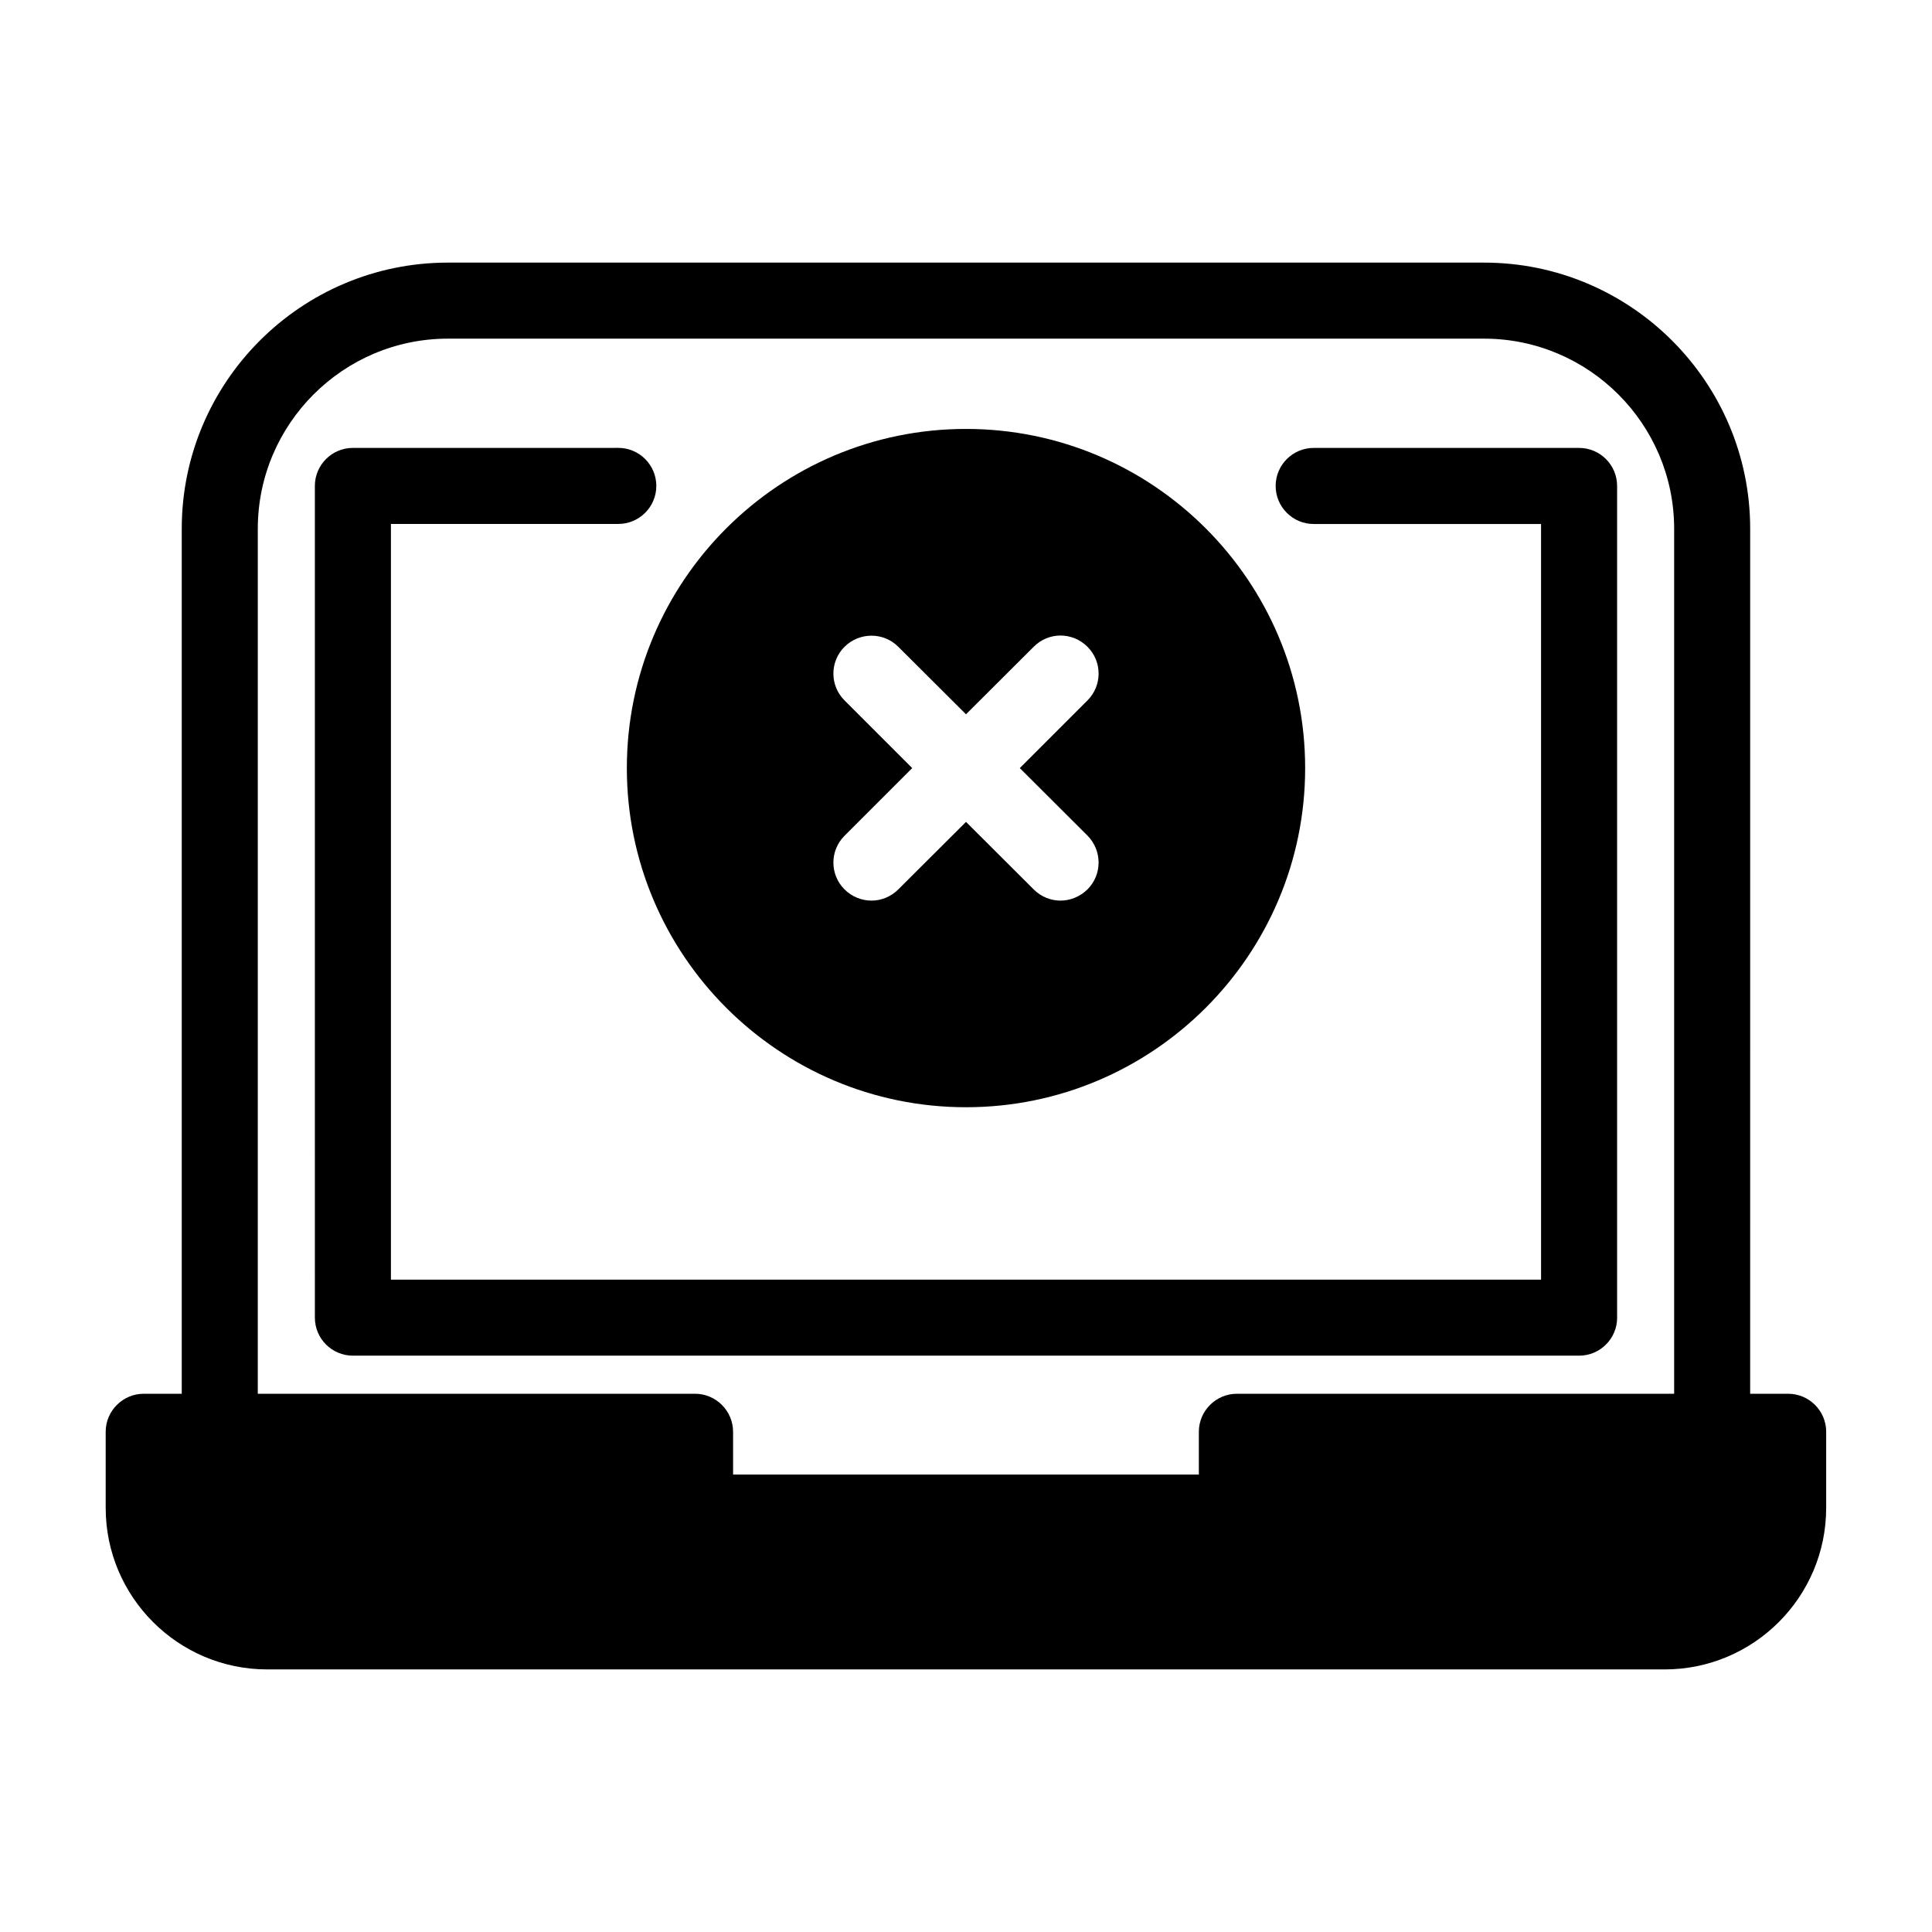
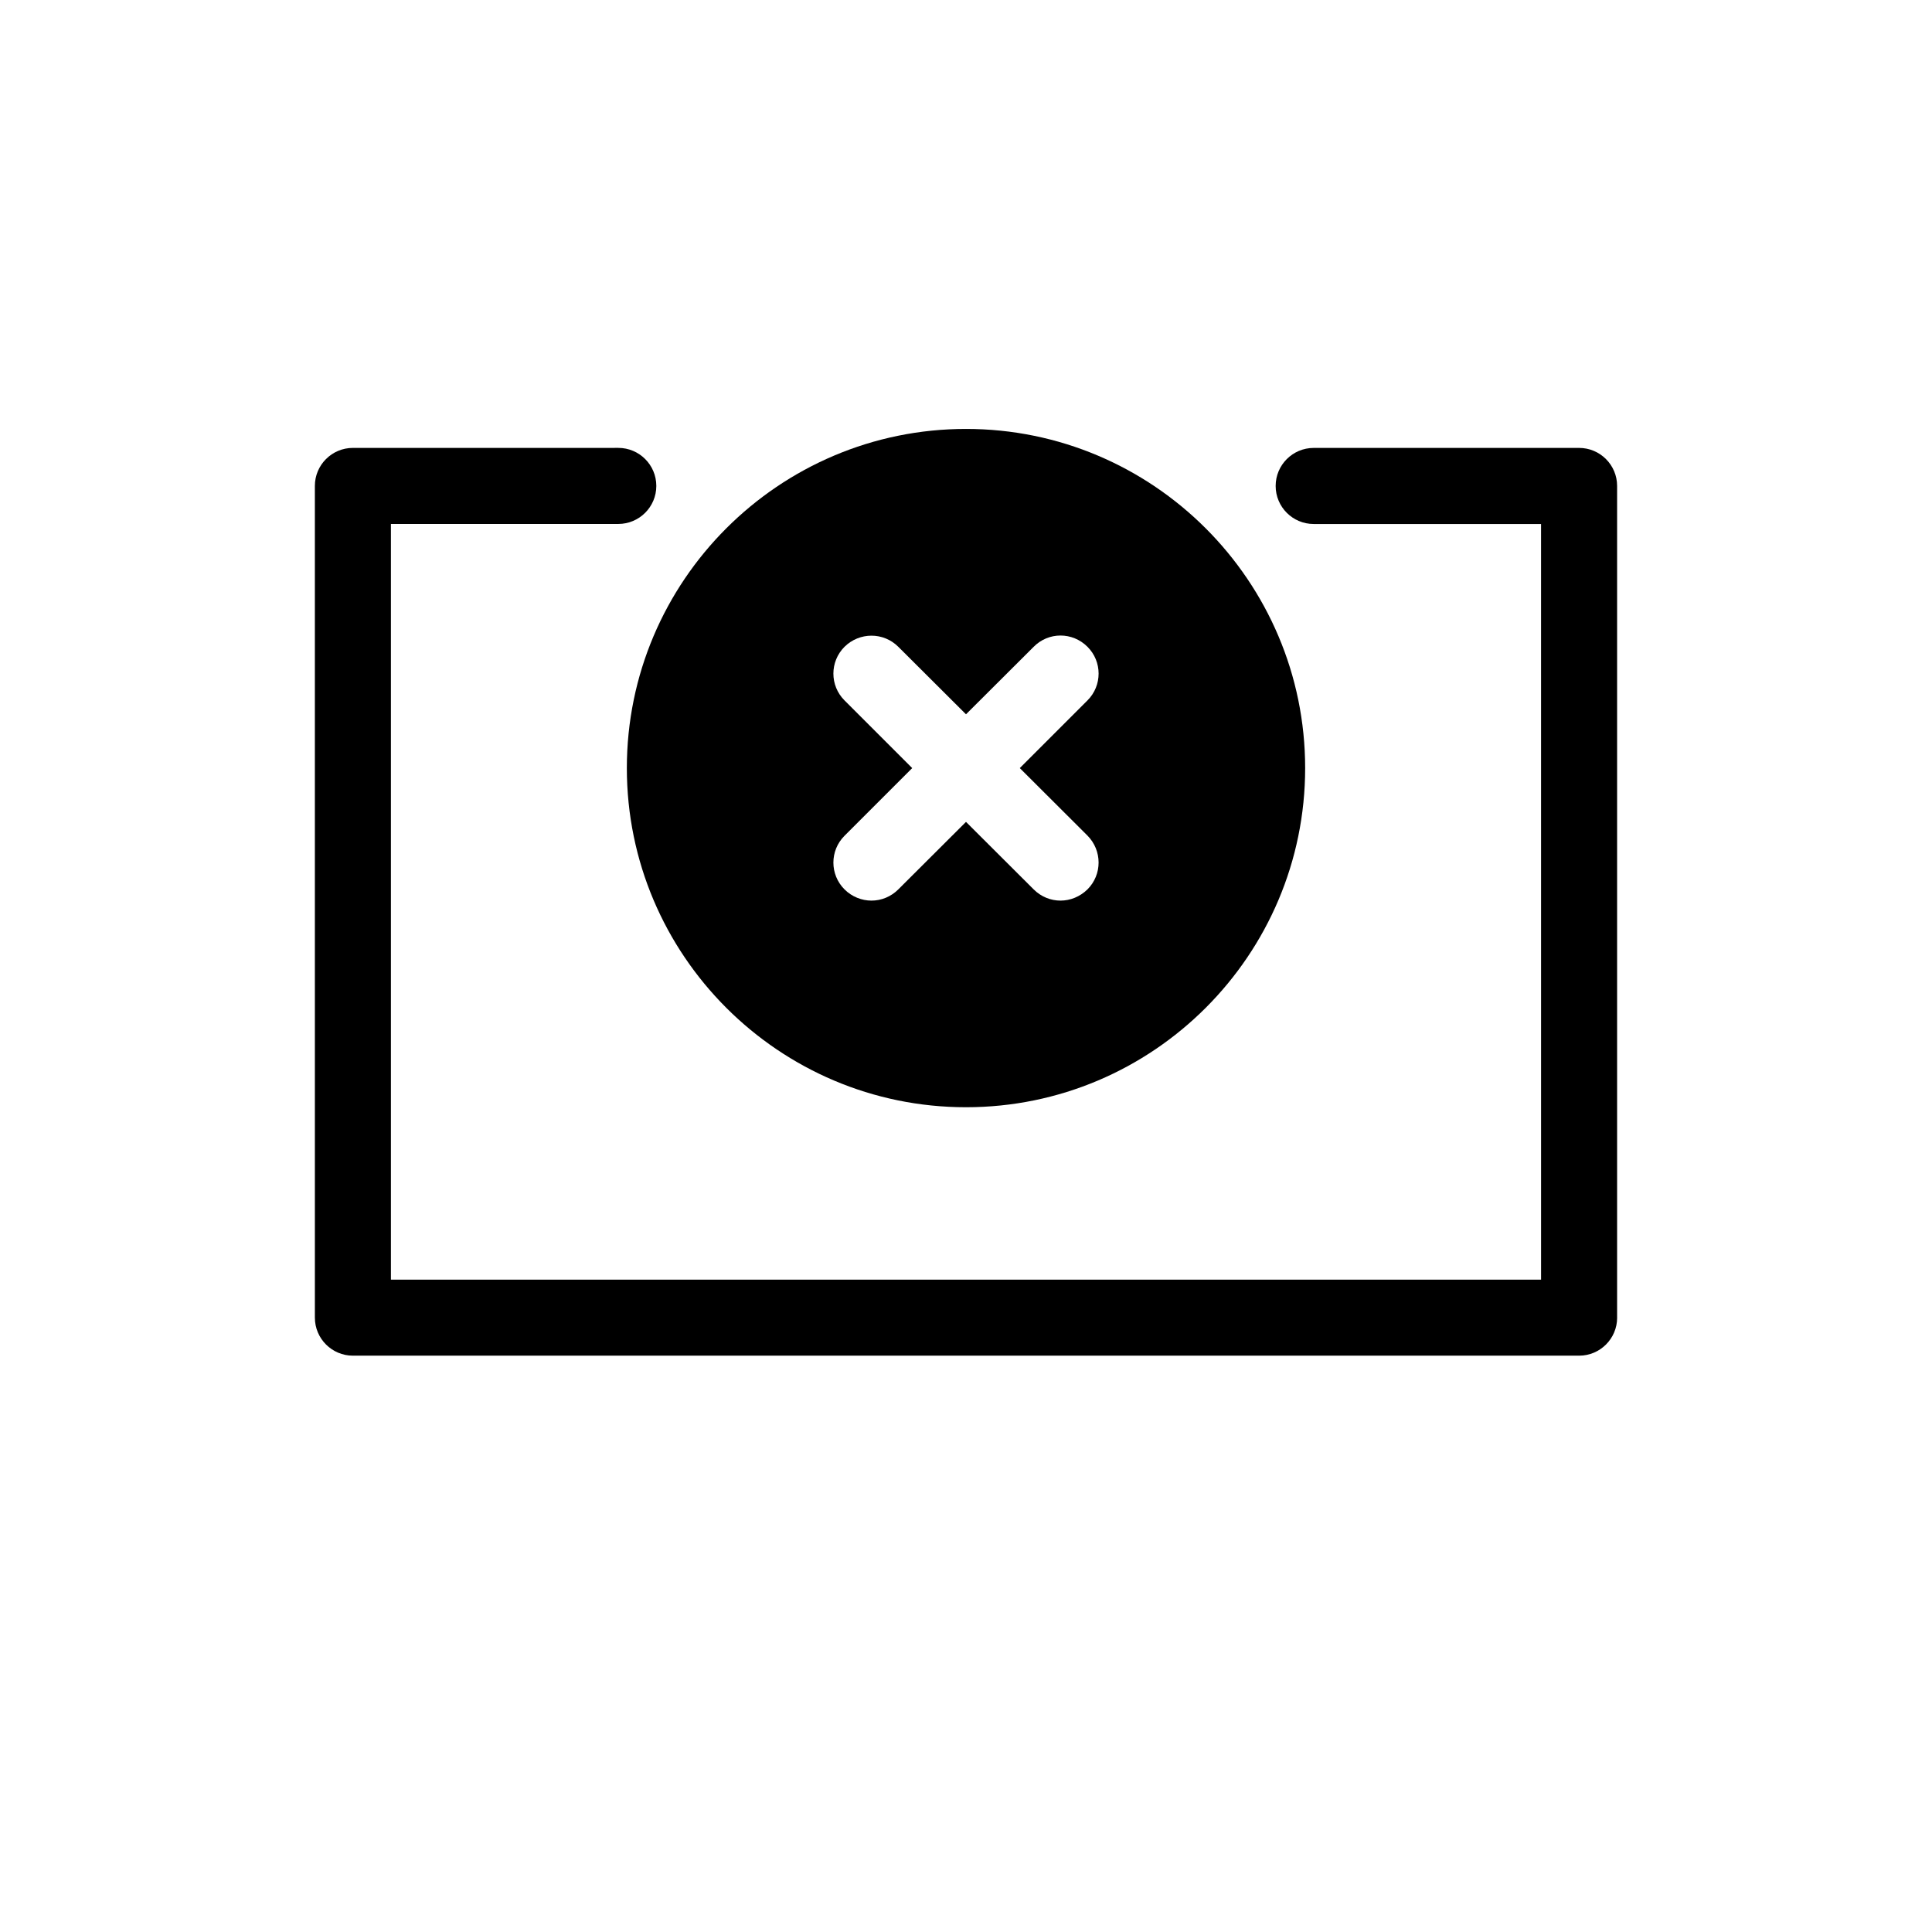
<svg xmlns="http://www.w3.org/2000/svg" fill="#000000" width="800px" height="800px" version="1.1" viewBox="144 144 512 512">
  <g>
-     <path d="m617.89 513.36h-10.078l0.004-229.23c0-38.895-31.641-70.535-70.535-70.535h-274.58c-38.895 0-70.535 31.641-70.535 70.535v229.23h-10.078c-5.543 0-10.078 4.535-10.078 10.078v20.152c0 23.629 19.195 42.824 42.824 42.824h370.3c23.629 0 42.824-19.195 42.824-42.824v-20.152c0.008-5.543-4.527-10.078-10.07-10.078zm-405.57-229.23c0-27.762 22.621-50.383 50.383-50.383h274.58c27.762 0 50.383 22.621 50.383 50.383v229.23h-115.88c-5.543 0-10.078 4.535-10.078 10.078v11.336h-123.43l-0.004-11.336c0-5.543-4.535-10.078-10.078-10.078h-115.88z" />
    <path d="m572.55 493.2v-220.42c0-5.562-4.516-10.078-10.078-10.078l-70.332 0.004c-5.562 0-10.078 4.516-10.078 10.078s4.516 10.078 10.078 10.078h60.254l0.004 200.26h-304.8v-200.27h60.254c5.562 0 10.078-4.516 10.078-10.078s-4.516-10.078-10.078-10.078l-70.332 0.004c-5.562 0-10.078 4.516-10.078 10.078l0.004 220.41c0 5.562 4.516 10.078 10.078 10.078h324.96c5.559 0 10.074-4.516 10.074-10.078z" />
    <path d="m400 257.67c-49.574 0-89.879 40.305-89.879 89.879s40.305 89.879 89.879 89.879 89.879-40.305 89.879-89.879-40.305-89.879-89.879-89.879zm32.191 107.77c3.93 3.981 3.93 10.328 0 14.258-2.016 1.965-4.586 2.973-7.152 2.973-2.57 0-5.141-1.008-7.106-2.973l-17.934-17.887-17.938 17.887c-1.965 1.965-4.535 2.973-7.106 2.973-2.57 0-5.188-1.008-7.152-2.973-3.93-3.93-3.93-10.277 0-14.207l17.938-17.938-17.938-17.938c-3.93-3.93-3.93-10.277 0-14.207 3.981-3.93 10.328-3.93 14.258 0l17.938 17.887 17.938-17.887c3.93-3.981 10.277-3.981 14.258 0 3.93 3.93 3.93 10.277 0 14.207l-17.938 17.938z" />
  </g>
</svg>